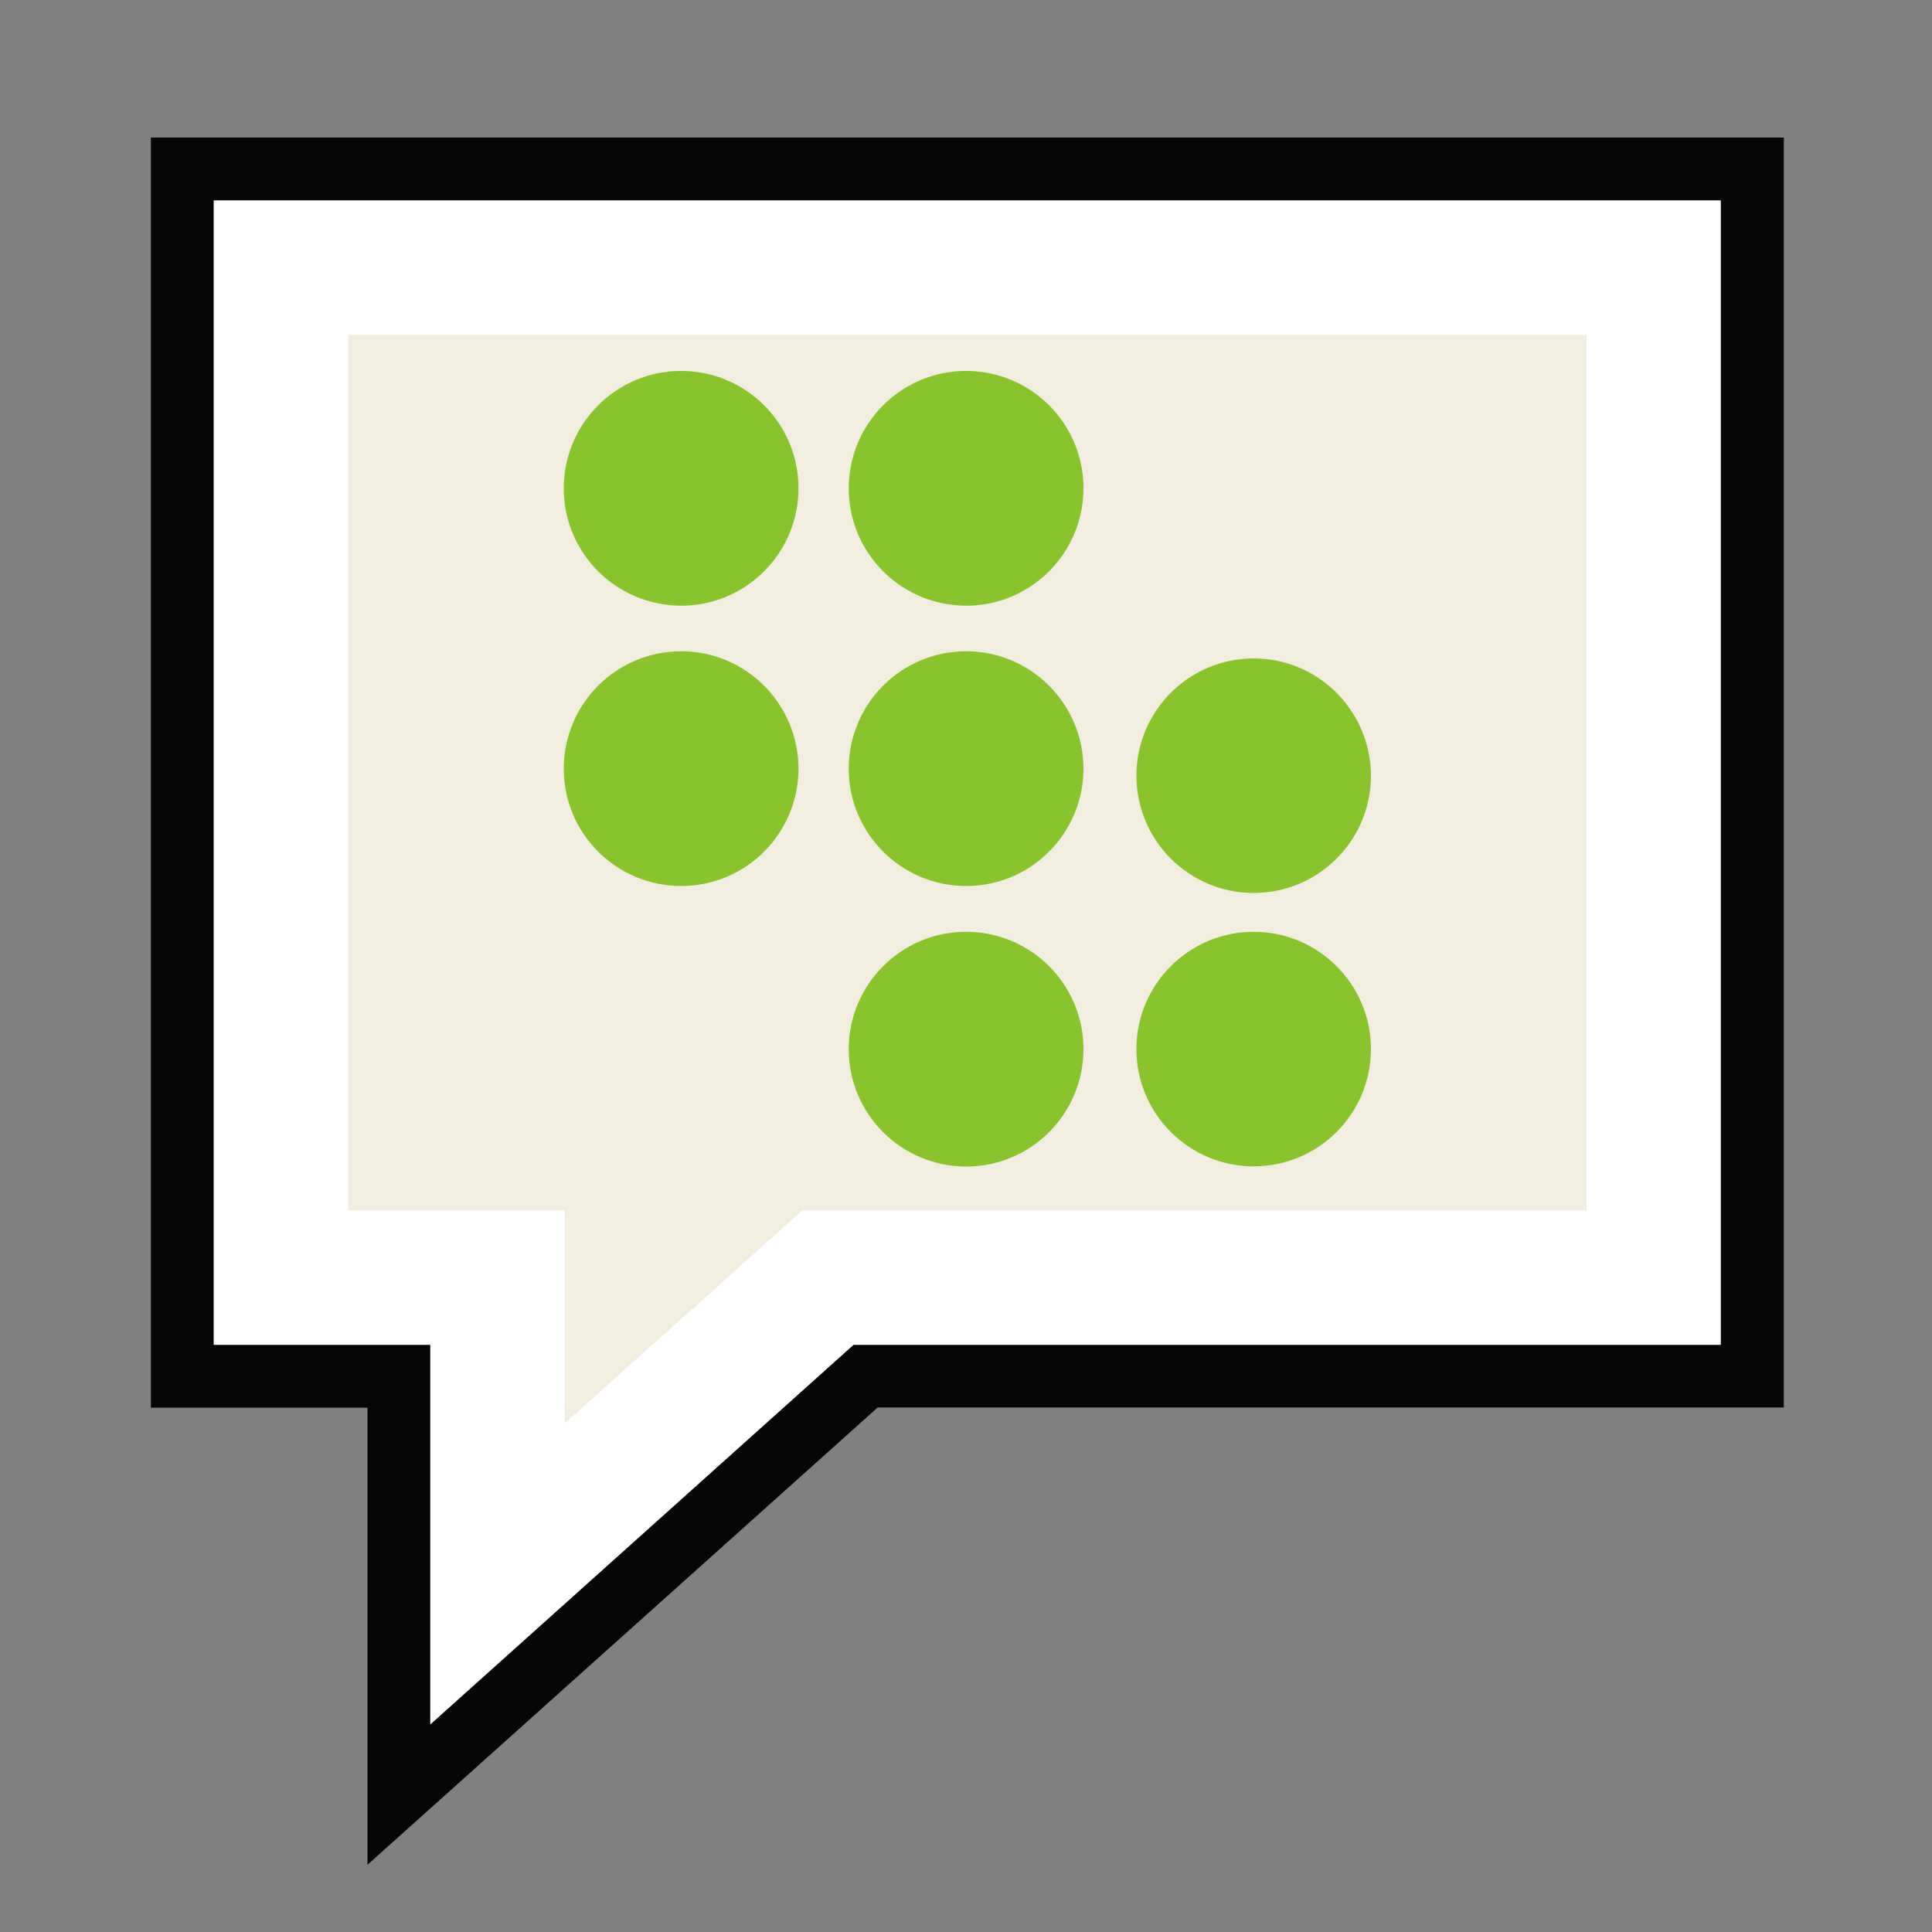
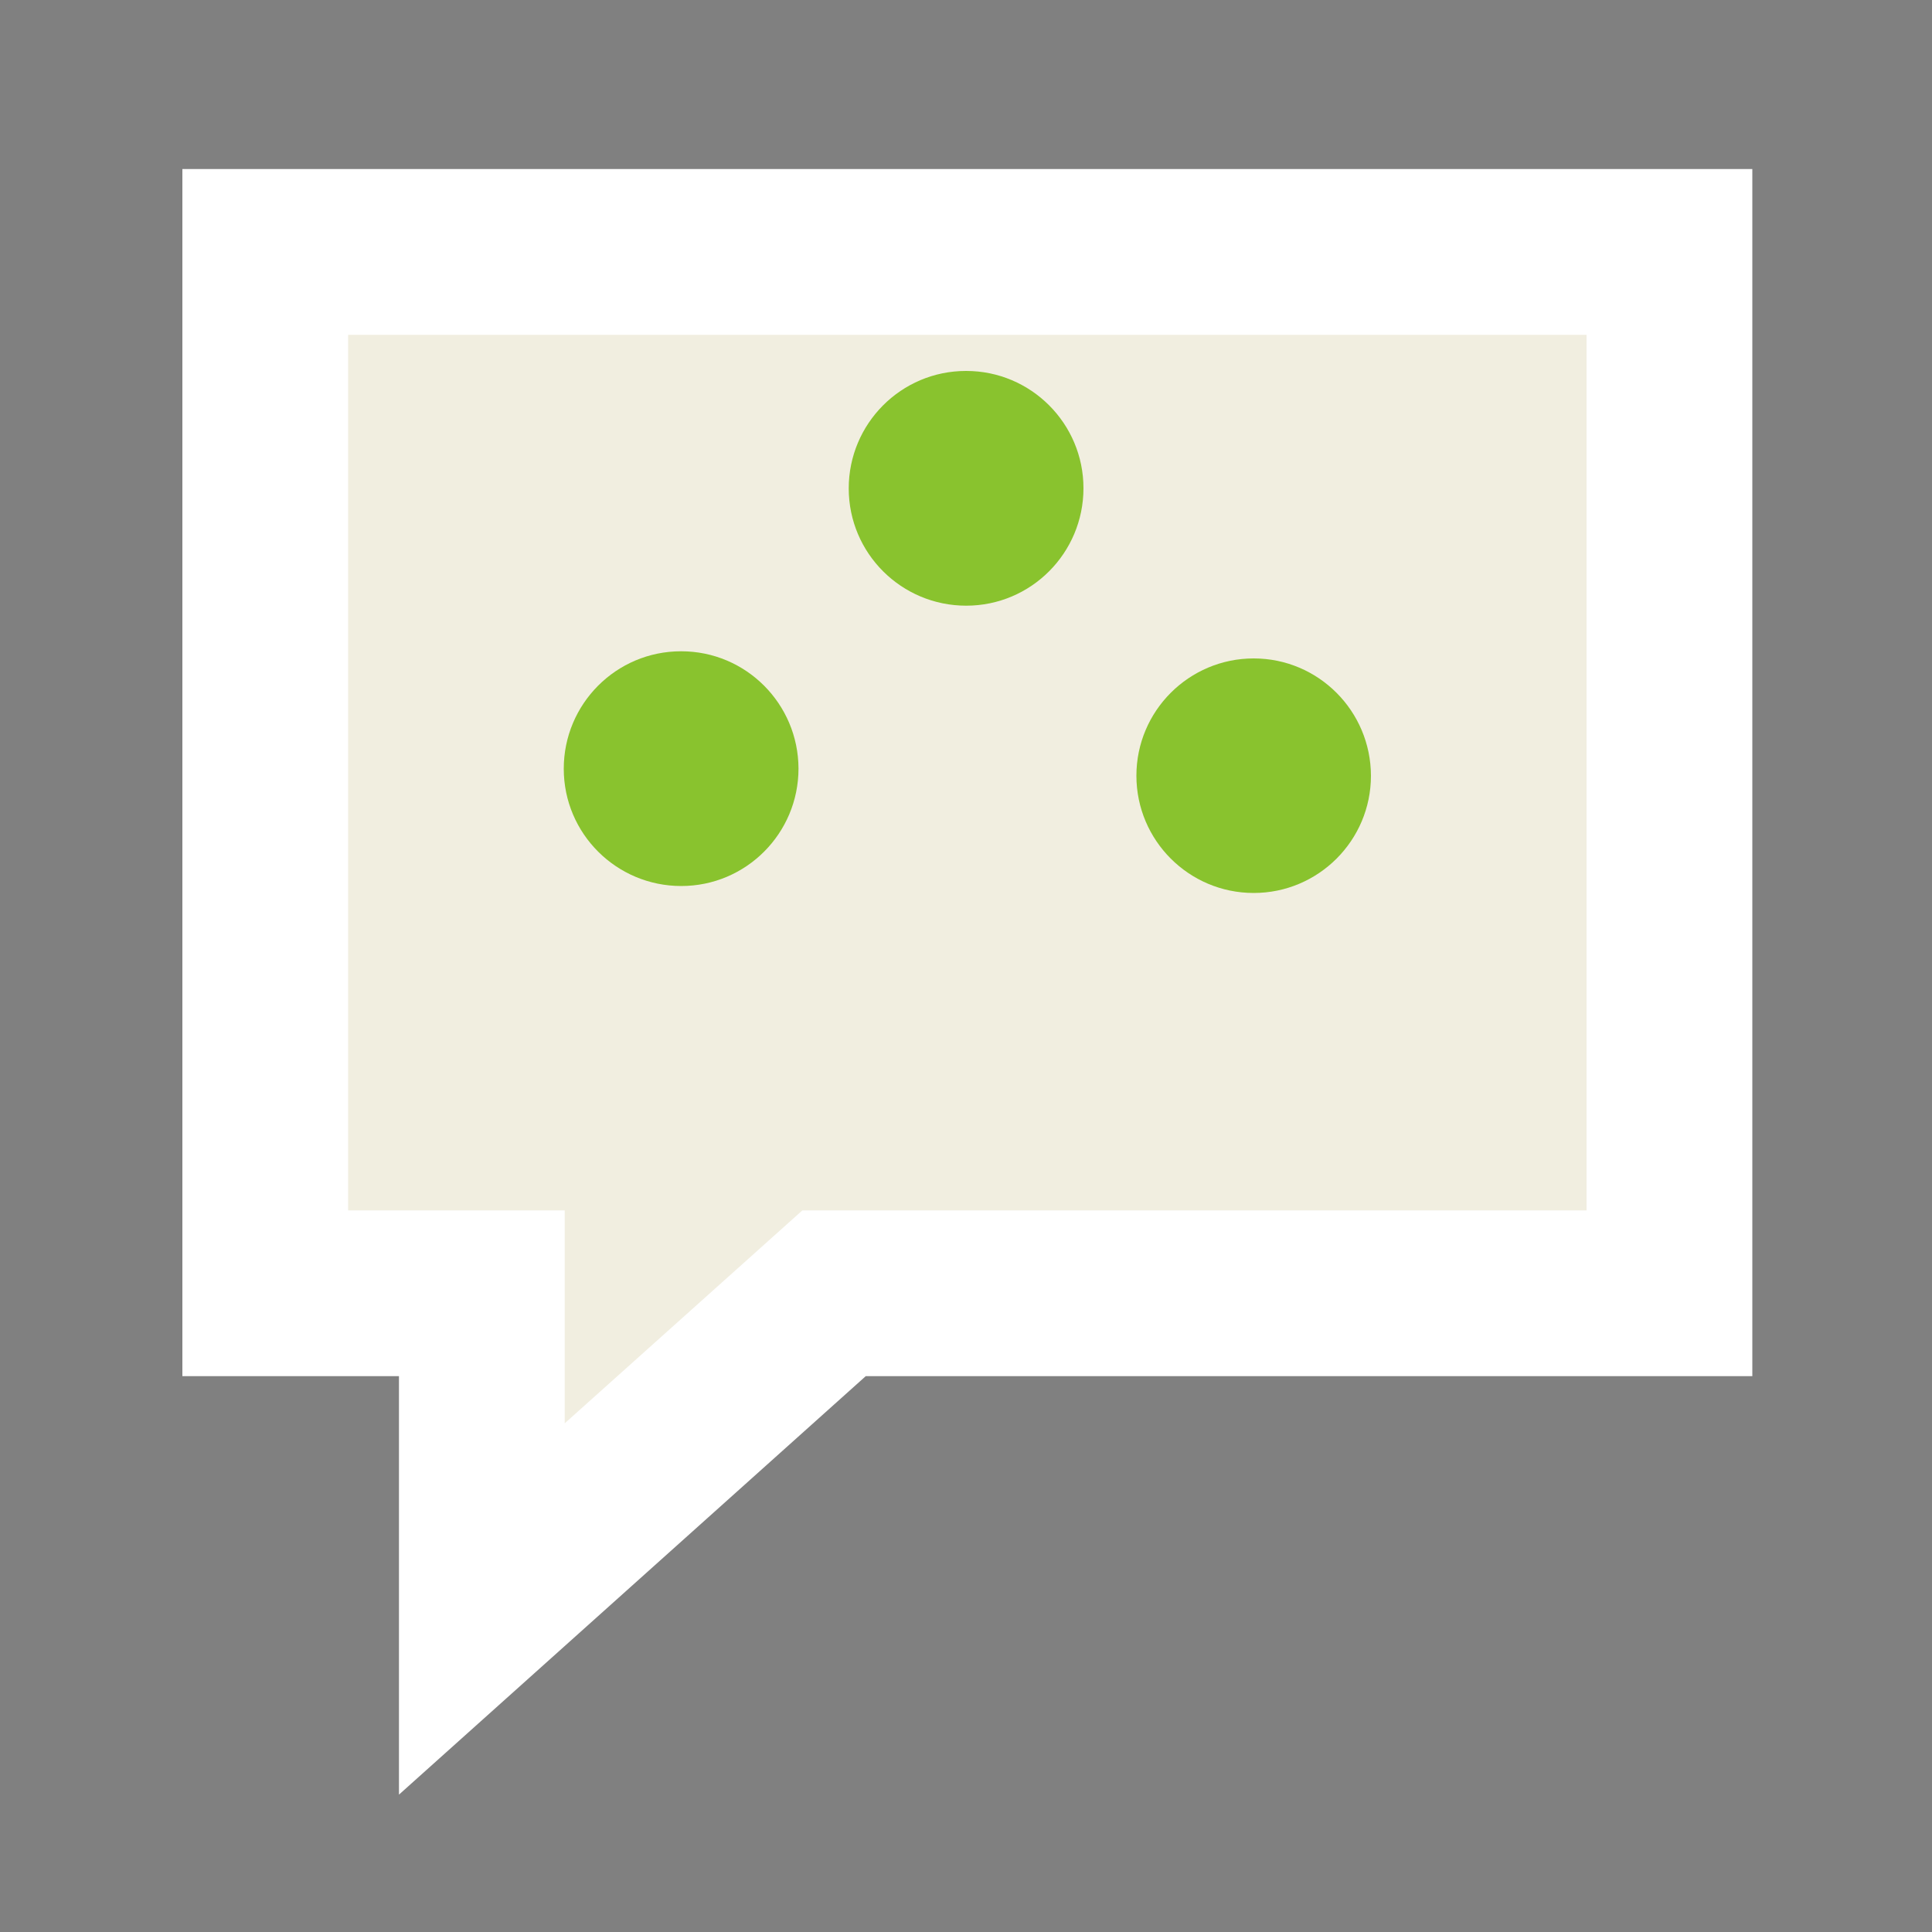
<svg xmlns="http://www.w3.org/2000/svg" fill="none" height="100" viewBox="0 0 100 100" width="100">
  <rect x="0" y="0" width="100" height="100" fill="#808080" stroke="none" />
  <path d="m90.7 71.23h-45.89l-24.16 21.66v-21.66h-11.21v-62.48h81.26z" fill="#fff" />
  <path d="m82.12 17.33h-64.1v45.32h11.21v11.02l12.3-11.02h40.59z" fill="#f1eee0" />
  <g fill="#89c32e">
-     <path d="m41.33 25.27c0 3.35-2.71 6.08-6.07 6.08-3.35 0-6.08-2.71-6.08-6.07 0-3.35 2.71-6.08 6.07-6.08h.01c3.35 0 6.07 2.72 6.07 6.07z" />
    <path d="m56.08 25.27c0 3.35-2.71 6.08-6.07 6.08-3.35 0-6.08-2.71-6.08-6.07 0-3.35 2.71-6.08 6.07-6.08h.01c3.35 0 6.07 2.72 6.07 6.07z" />
    <path d="m41.33 39.78c0 3.35-2.71 6.08-6.07 6.08-3.35 0-6.08-2.71-6.08-6.07 0-3.35 2.71-6.08 6.07-6.08h.01c3.35 0 6.06 2.72 6.07 6.07z" />
-     <path d="m56.08 39.78c0 3.35-2.71 6.08-6.07 6.08-3.35 0-6.08-2.71-6.08-6.07 0-3.35 2.71-6.08 6.07-6.08h.01c3.35 0 6.06 2.72 6.07 6.07z" />
    <path d="m70.96 40.15c0 3.35-2.72 6.07-6.07 6.07s-6.07-2.72-6.07-6.07 2.72-6.07 6.07-6.07 6.06 2.72 6.07 6.07z" />
-     <path d="m56.08 54.3c0 3.35-2.71 6.08-6.07 6.08-3.35 0-6.08-2.71-6.08-6.07 0-3.35 2.71-6.08 6.07-6.08h.01c3.35 0 6.07 2.72 6.07 6.07z" />
-     <path d="m70.96 54.3c0 3.35-2.72 6.07-6.07 6.07s-6.07-2.72-6.07-6.07 2.72-6.07 6.07-6.07 6.07 2.72 6.07 6.07z" />
  </g>
-   <path d="m19.02 96.53v-23.67h-11.21v-65.74h84.52v65.73h-46.9l-26.41 23.67zm-7.96-26.92h11.21v19.65l21.91-19.65h44.89v-59.24h-78.01v59.23z" fill="#060606" />
</svg>